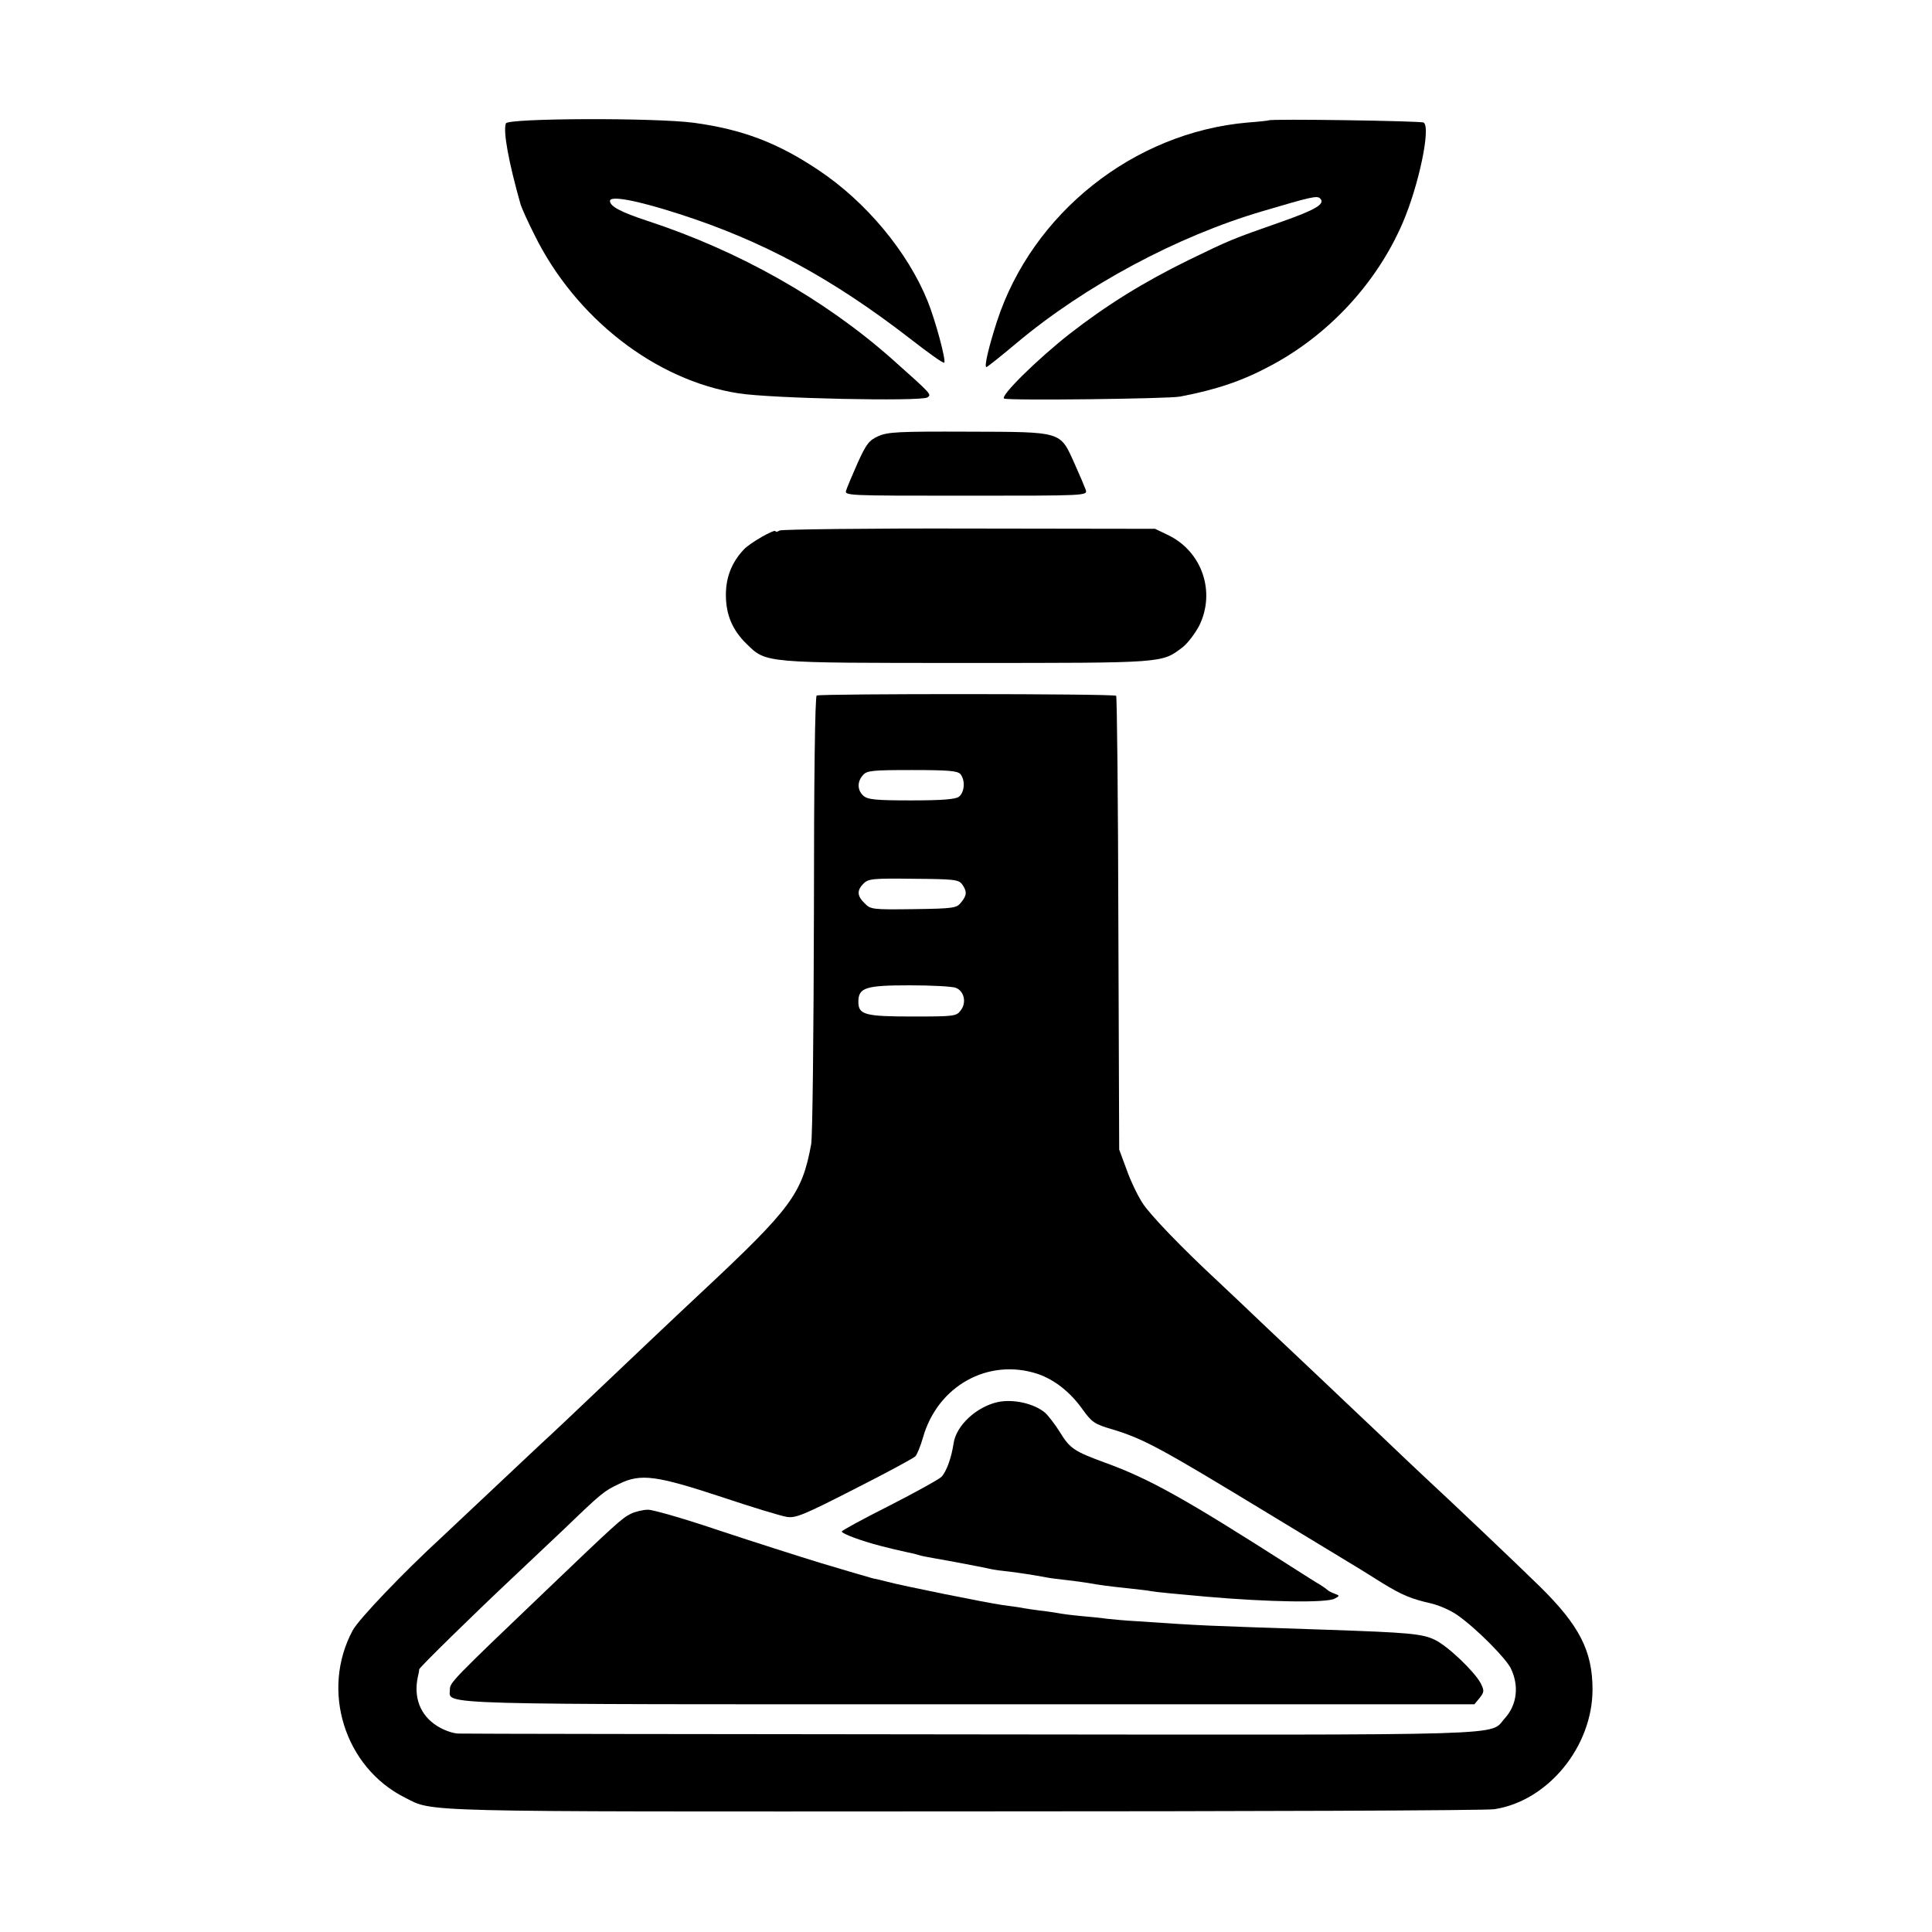
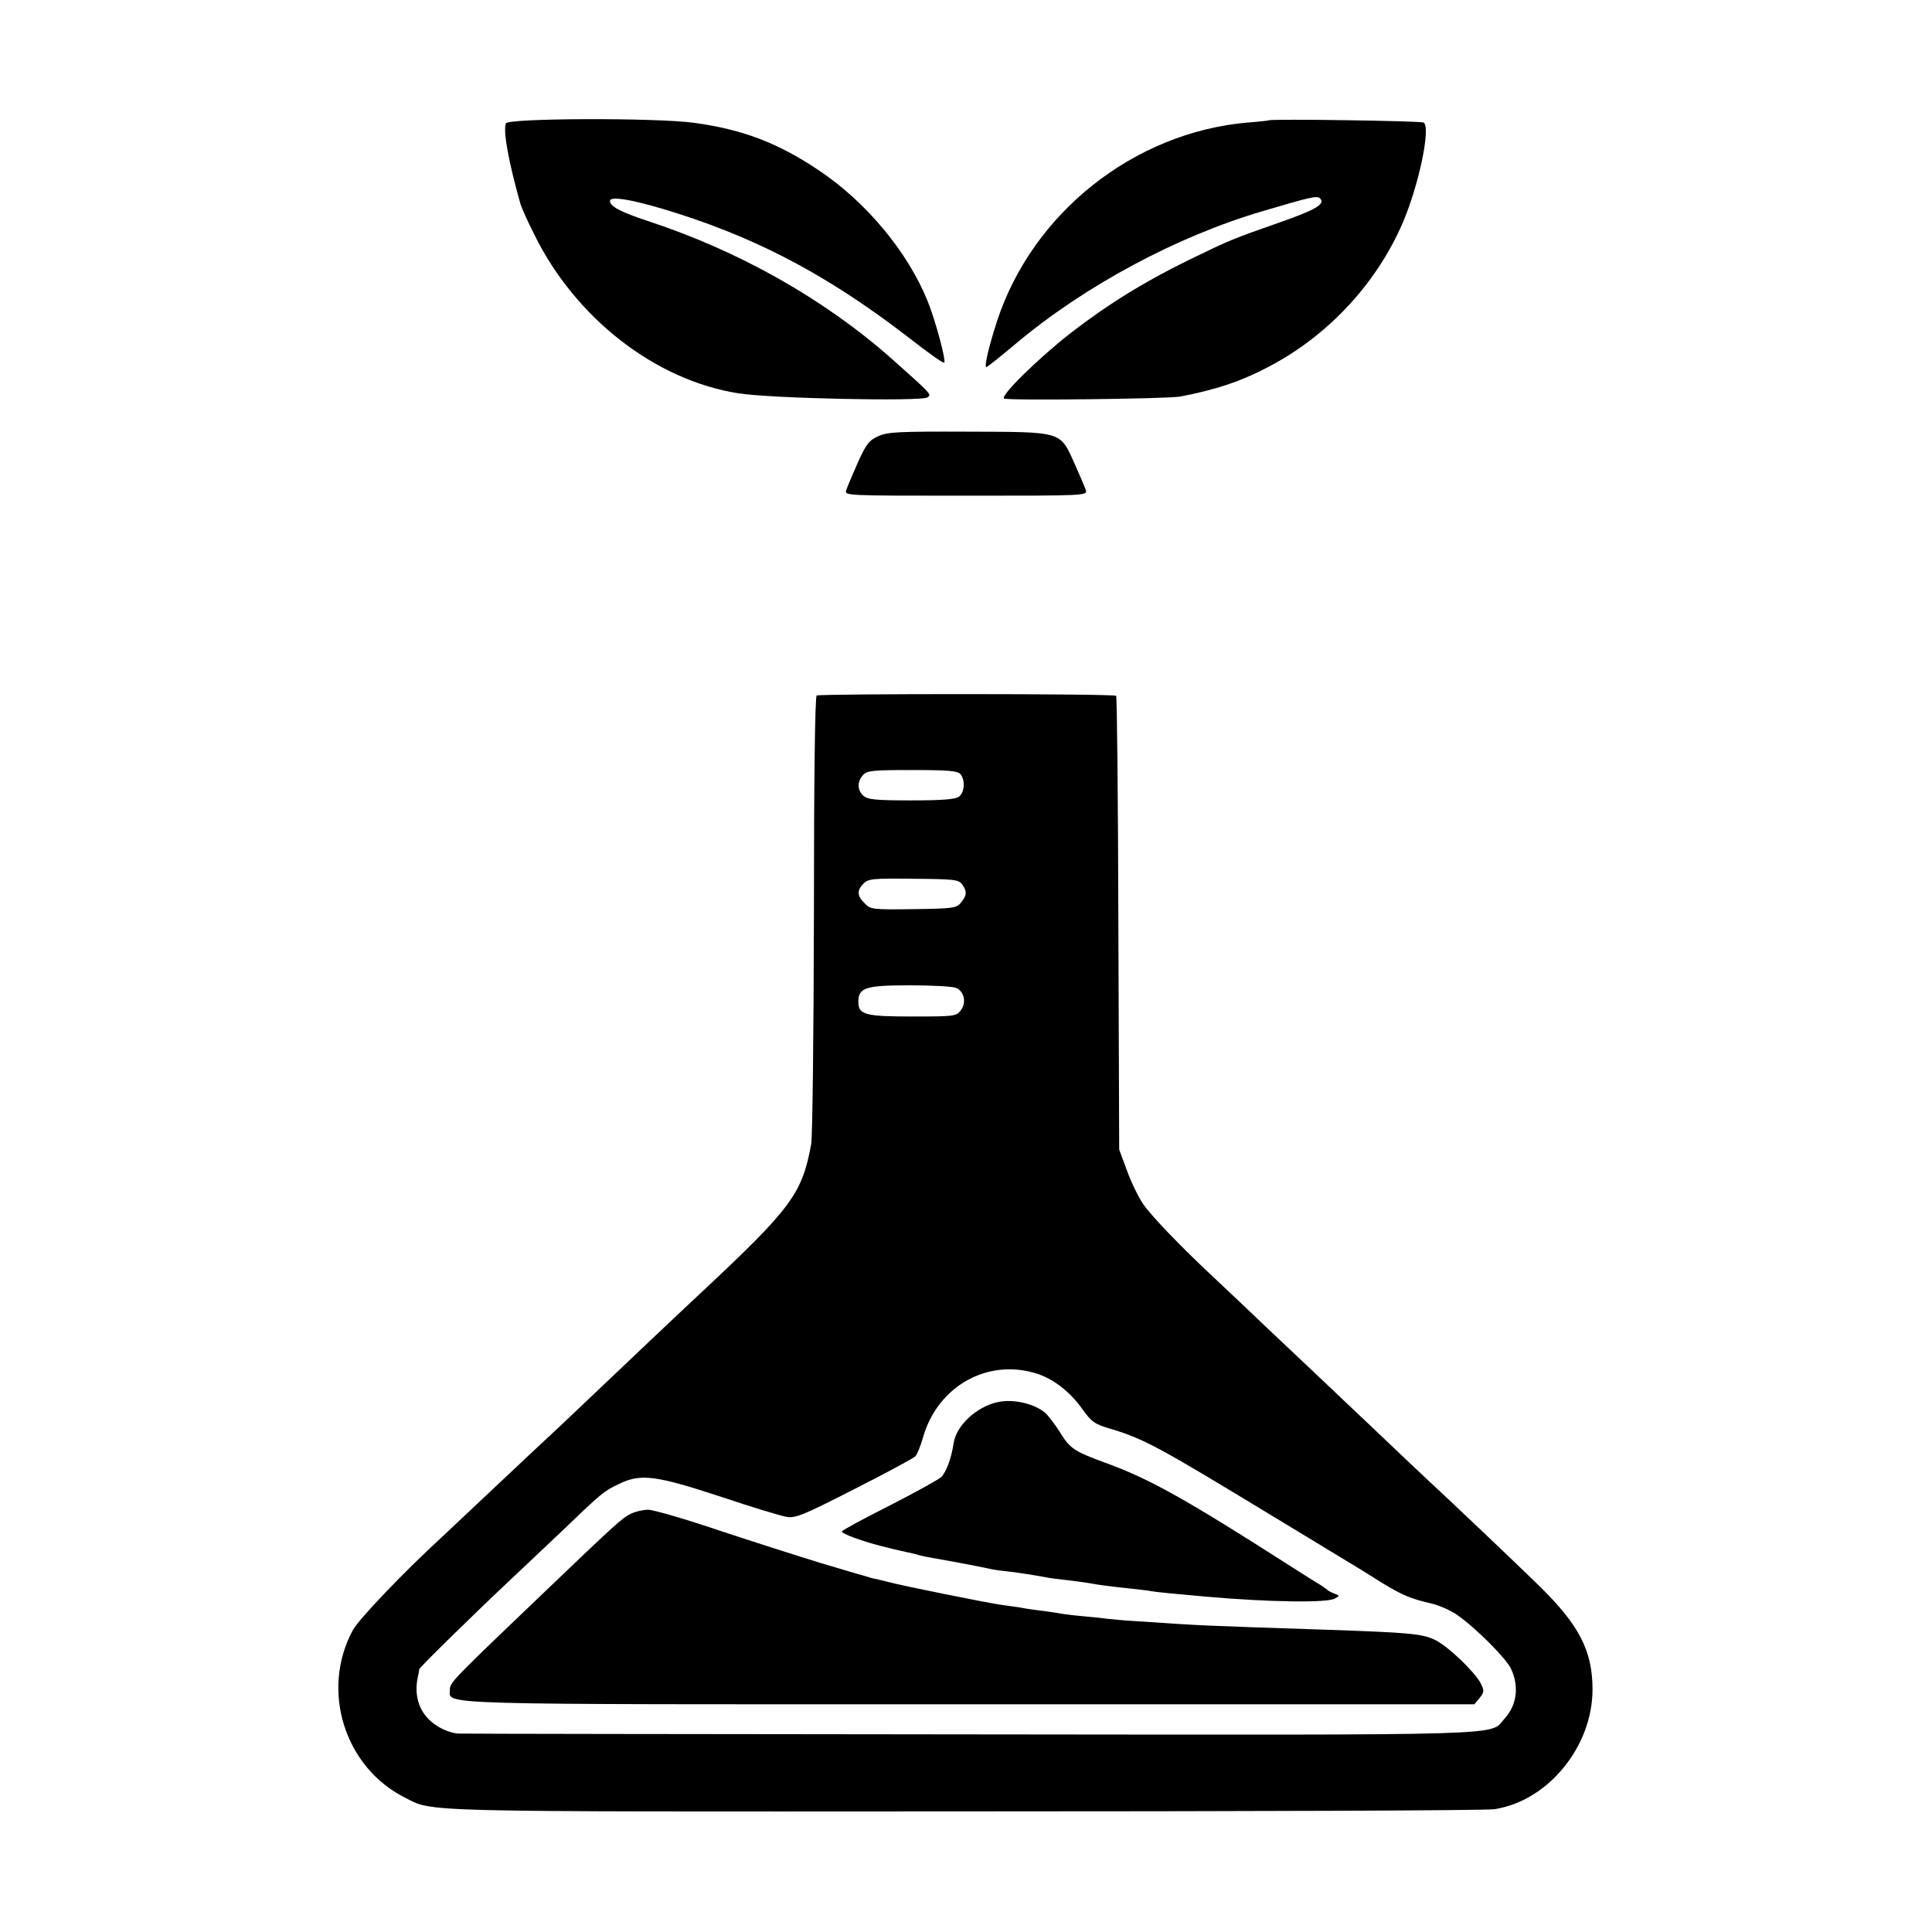
<svg xmlns="http://www.w3.org/2000/svg" version="1.0" width="700pt" height="700pt" viewBox="0 0 700 700" preserveAspectRatio="xMidYMid meet">
  <g transform="translate(0,700) scale(0.1,-0.1)" fill="#000000" stroke="none">
    <path d="M1833 6553 c-11 -28 10 -141 53 -293 4 -13 26 -63 50 -110 149 -303 439 -528 739 -575 120 -19 660 -30 685 -15 16 11 17 10 -129 140 -244 216 -553 391 -886 500 -94 31 -135 52 -135 72 0 20 95 3 250 -47 305 -98 556 -234 840 -454 63 -49 117 -88 121 -85 8 5 -31 151 -60 223 -72 178 -223 360 -396 475 -148 99 -275 147 -450 171 -141 19 -675 17 -682 -2z" />
    <path d="M4597 6564 c-1 -1 -36 -5 -77 -8 -412 -36 -780 -328 -908 -721 -30 -93 -47 -165 -38 -165 3 0 52 39 108 86 249 209 583 388 893 479 176 52 197 57 208 46 20 -20 -16 -41 -144 -86 -180 -63 -181 -64 -332 -137 -165 -81 -297 -163 -432 -268 -117 -92 -252 -225 -237 -234 13 -8 593 -1 637 7 131 25 224 56 325 110 213 112 388 301 482 519 59 137 103 348 76 364 -10 6 -554 14 -561 8z" />
    <path d="M3183 5420 c-34 -15 -44 -28 -75 -96 -19 -43 -38 -88 -42 -100 -6 -20 -5 -20 434 -20 438 0 440 0 434 21 -4 11 -22 54 -41 96 -53 117 -41 114 -385 115 -252 1 -291 -1 -325 -16z" />
-     <path d="M2825 5078 c-8 -5 -15 -6 -15 -3 0 11 -95 -43 -116 -67 -43 -46 -64 -100 -64 -163 0 -73 24 -128 75 -178 72 -70 58 -69 798 -69 722 0 705 -1 782 57 19 15 45 50 60 78 60 122 11 268 -112 328 l-48 23 -672 1 c-370 1 -679 -3 -688 -7z" />
    <path d="M2959 4480 c-6 -4 -10 -297 -10 -791 -1 -432 -5 -808 -10 -835 -33 -179 -71 -231 -395 -534 -70 -65 -299 -282 -444 -420 -26 -25 -74 -70 -106 -100 -33 -30 -127 -119 -209 -196 -83 -78 -166 -156 -185 -174 -135 -124 -300 -296 -322 -337 -117 -217 -30 -496 189 -606 105 -53 18 -51 2028 -50 1029 0 1892 3 1920 8 194 30 355 227 355 434 0 139 -48 232 -189 371 -93 91 -311 298 -421 400 -19 18 -97 91 -173 164 -76 72 -162 153 -190 180 -29 27 -117 111 -197 186 -80 76 -165 157 -190 180 -126 117 -244 239 -271 282 -17 26 -43 80 -57 120 l-27 73 -3 819 c-1 451 -5 822 -8 825 -8 8 -1072 8 -1085 1z m521 -285 c18 -22 15 -66 -6 -82 -13 -9 -60 -13 -173 -13 -130 0 -157 3 -173 17 -22 20 -23 51 -1 75 14 16 34 18 178 18 132 0 165 -3 175 -15z m6 -399 c18 -26 18 -39 -4 -66 -16 -20 -26 -22 -172 -24 -149 -2 -156 -1 -177 21 -28 27 -29 47 -4 72 17 17 34 19 181 17 147 -1 163 -3 176 -20z m-23 -375 c31 -12 40 -55 17 -83 -15 -20 -26 -21 -171 -21 -174 0 -199 6 -199 53 0 52 26 60 187 60 78 0 153 -4 166 -9z m297 -1399 c61 -21 118 -66 162 -128 34 -47 43 -54 109 -73 117 -36 173 -67 583 -316 102 -62 294 -178 310 -188 11 -7 49 -30 85 -53 74 -45 104 -57 178 -74 29 -7 72 -26 95 -43 67 -47 175 -156 192 -192 31 -64 22 -133 -22 -181 -58 -64 73 -60 -1932 -58 -1004 1 -1841 2 -1860 3 -21 1 -54 13 -77 28 -61 39 -85 103 -69 178 3 11 5 23 5 27 1 7 200 202 346 339 49 46 130 123 180 170 136 131 144 137 199 163 78 38 134 30 371 -48 110 -37 216 -69 236 -72 32 -5 61 7 245 101 115 58 214 112 220 118 7 7 19 37 28 68 53 188 237 290 416 231z" />
    <path d="M3615 1920 c-77 -17 -151 -85 -160 -150 -8 -53 -26 -102 -44 -121 -9 -9 -94 -56 -188 -104 -95 -48 -173 -90 -173 -94 0 -8 71 -34 140 -52 43 -11 56 -14 101 -24 11 -2 28 -6 37 -9 9 -3 33 -8 52 -11 64 -11 185 -34 210 -40 14 -3 43 -7 65 -9 40 -5 87 -12 135 -21 14 -3 48 -7 75 -10 28 -3 61 -8 75 -10 43 -8 83 -13 150 -20 36 -4 72 -8 80 -10 14 -3 108 -12 200 -20 229 -20 437 -23 466 -7 19 10 18 11 -1 18 -11 4 -22 10 -25 13 -3 3 -14 11 -25 18 -11 6 -60 37 -110 69 -380 243 -510 316 -670 374 -114 42 -128 51 -166 113 -17 27 -41 58 -52 68 -40 34 -116 51 -172 39z" />
    <path d="M2285 1515 c-32 -16 -54 -36 -309 -280 -338 -323 -346 -331 -346 -357 0 -56 -97 -53 1884 -53 l1828 0 19 23 c17 22 17 26 4 53 -23 43 -119 135 -167 158 -46 22 -98 26 -388 36 -477 16 -437 14 -690 31 -41 2 -91 7 -110 9 -19 3 -62 7 -95 10 -33 3 -71 8 -85 11 -14 2 -43 7 -65 9 -22 3 -51 7 -65 10 -14 2 -45 7 -70 10 -51 7 -365 70 -419 85 -20 5 -39 10 -43 10 -4 1 -20 5 -35 10 -16 4 -89 26 -163 48 -75 23 -238 75 -362 116 -124 42 -241 76 -260 76 -18 0 -47 -7 -63 -15z" />
  </g>
</svg>